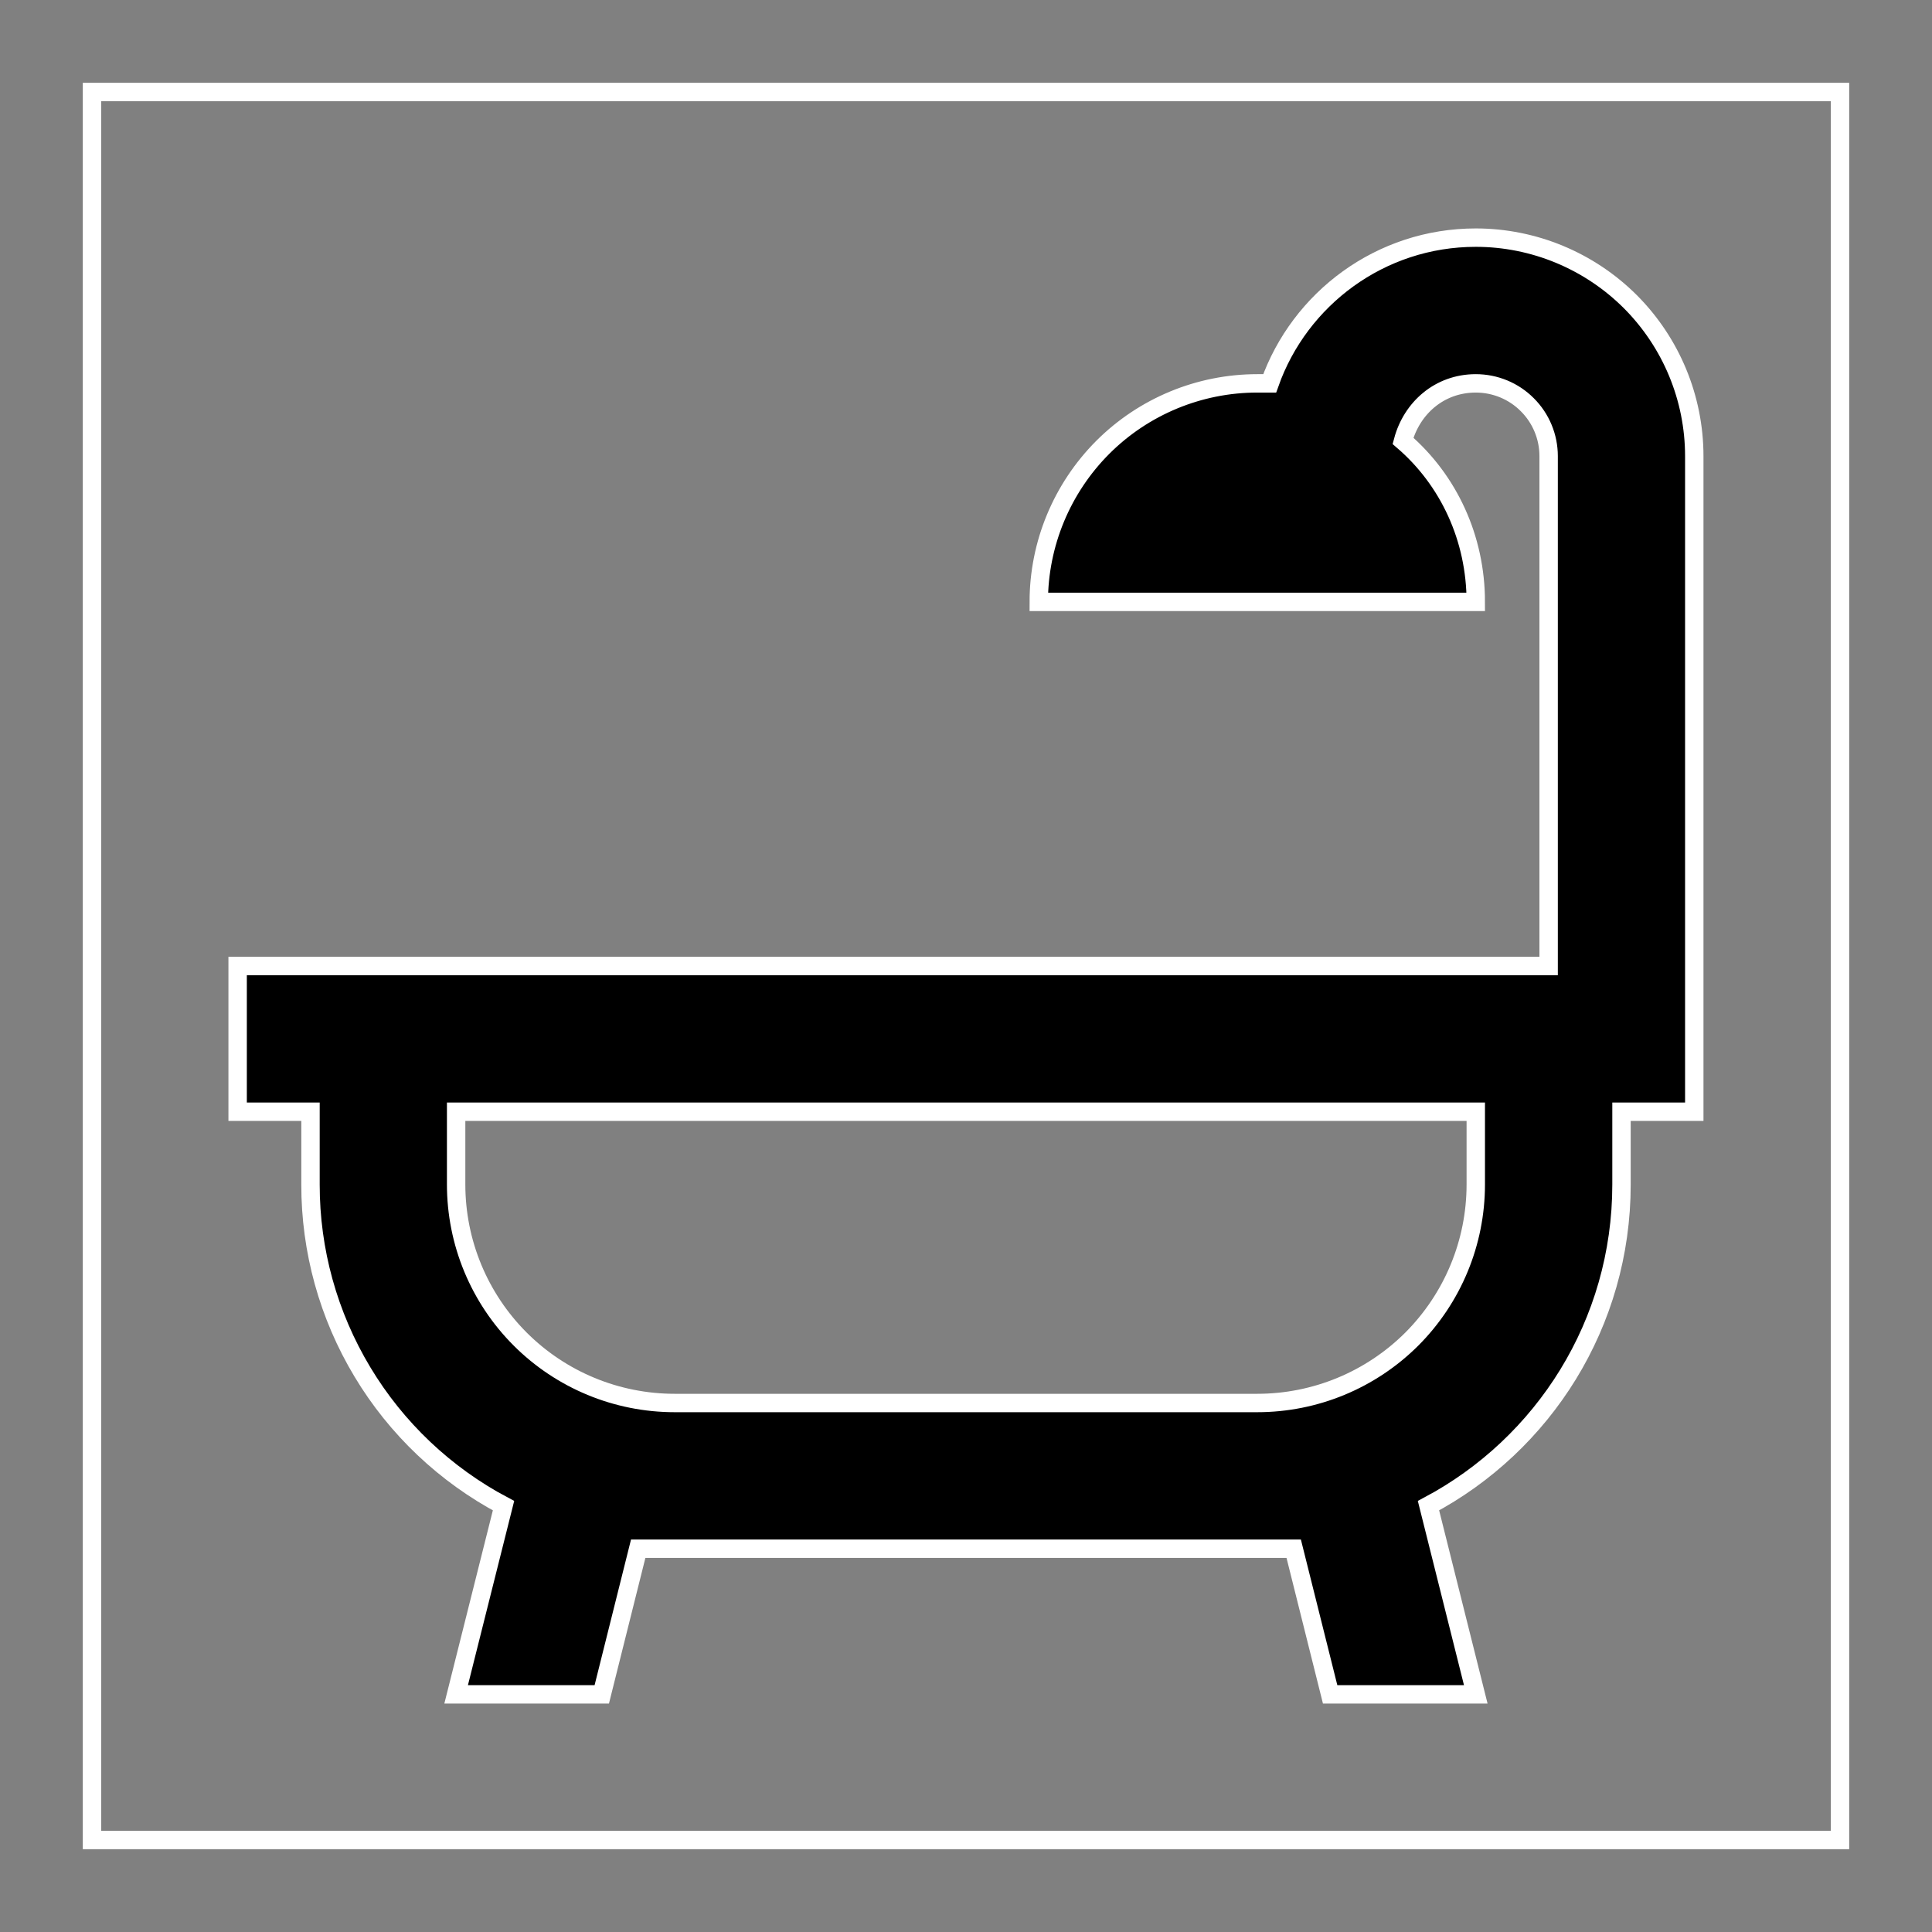
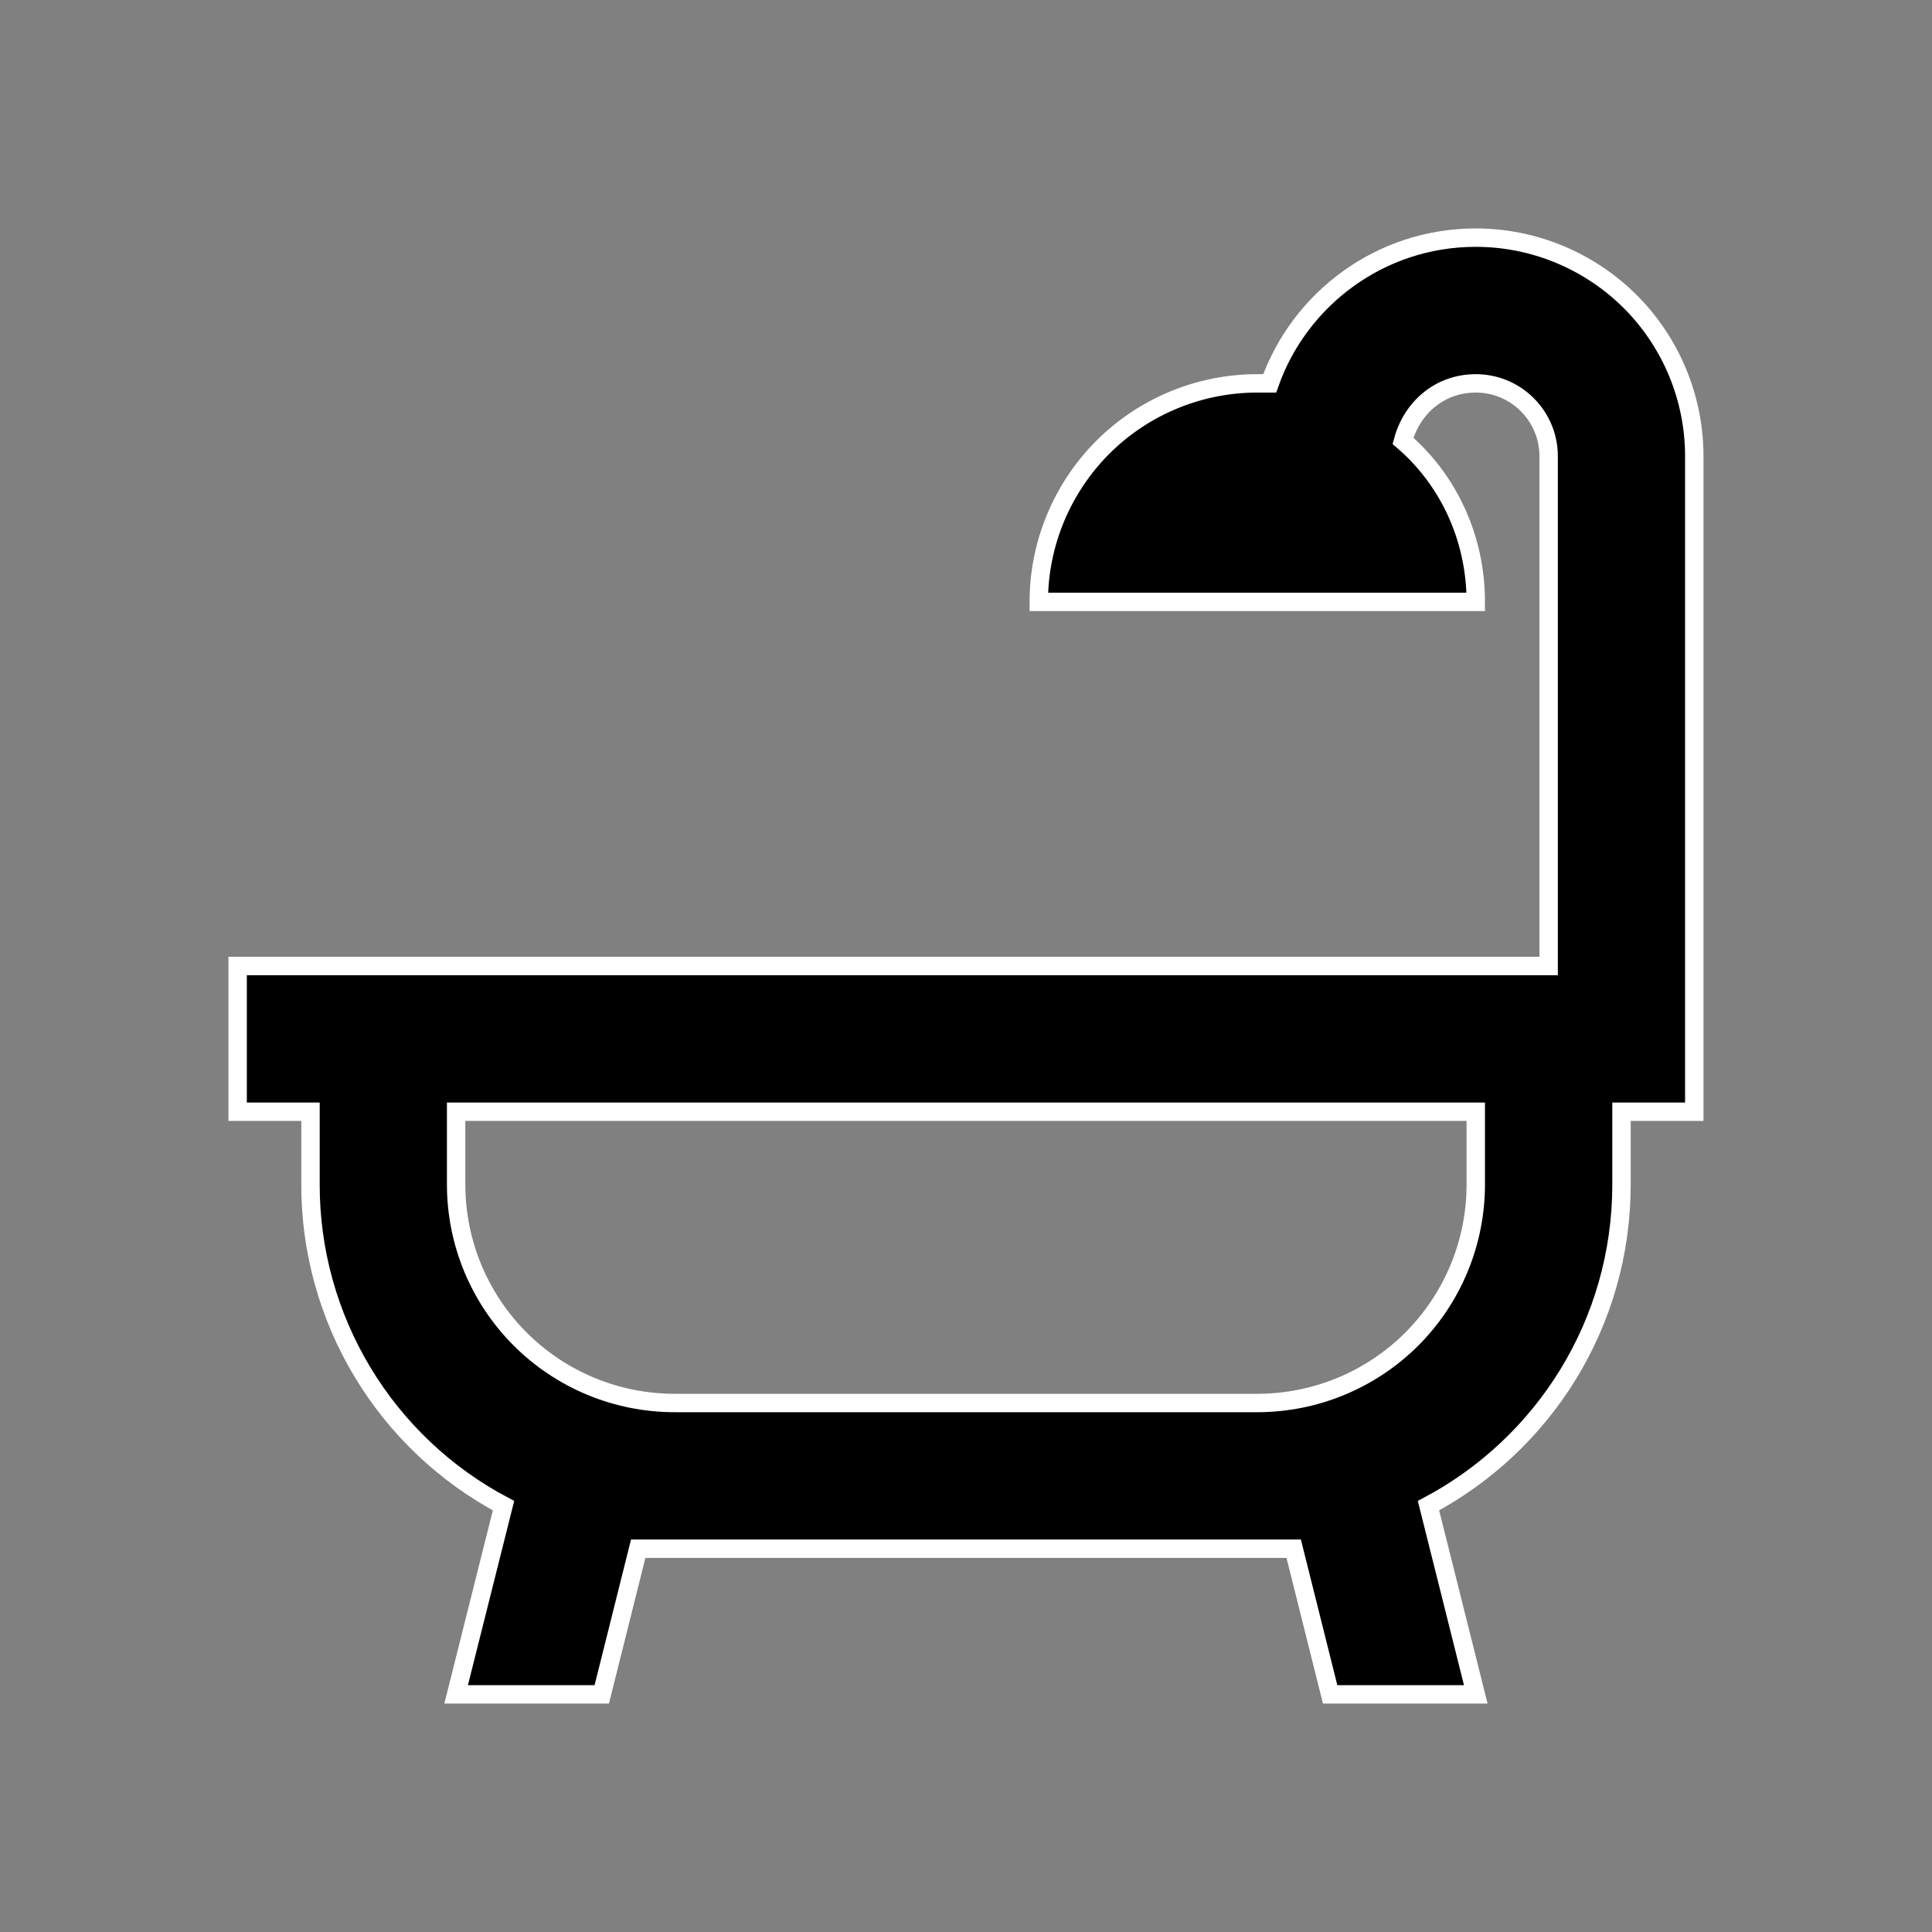
<svg xmlns="http://www.w3.org/2000/svg" width="21" height="21" viewBox="0 0 21 21" fill="none">
  <rect x="0" y="0" width="21" height="21" fill="#808080" stroke="none" />
  <path d="M17.625 12.084V12.875C17.625 14.387 16.778 15.701 15.527 16.366L16.041 18.417H14.458L14.062 16.834H6.937L6.541 18.417H4.958L5.473 16.366C4.839 16.03 4.308 15.527 3.939 14.912C3.569 14.297 3.374 13.593 3.375 12.875V12.084H2.583V10.5H16.833V4.958C16.833 4.749 16.75 4.547 16.601 4.399C16.453 4.25 16.251 4.167 16.041 4.167C15.646 4.167 15.345 4.436 15.25 4.792C15.748 5.22 16.041 5.853 16.041 6.542H11.291C11.291 5.912 11.542 5.308 11.987 4.862C12.432 4.417 13.037 4.167 13.666 4.167H13.801C14.126 3.248 15.004 2.583 16.041 2.583C16.671 2.583 17.275 2.834 17.721 3.279C18.166 3.725 18.416 4.329 18.416 4.958V12.084H17.625ZM16.041 12.084H4.958V12.875C4.958 13.505 5.208 14.109 5.654 14.555C6.099 15 6.703 15.25 7.333 15.25H13.666C14.296 15.25 14.9 15 15.346 14.555C15.791 14.109 16.041 13.505 16.041 12.875V12.084Z" fill="black" stroke="white" stroke-width="0.2" />
-   <rect x="1" y="1" width="19" height="19" stroke="white" stroke-width="0.2" />
</svg>